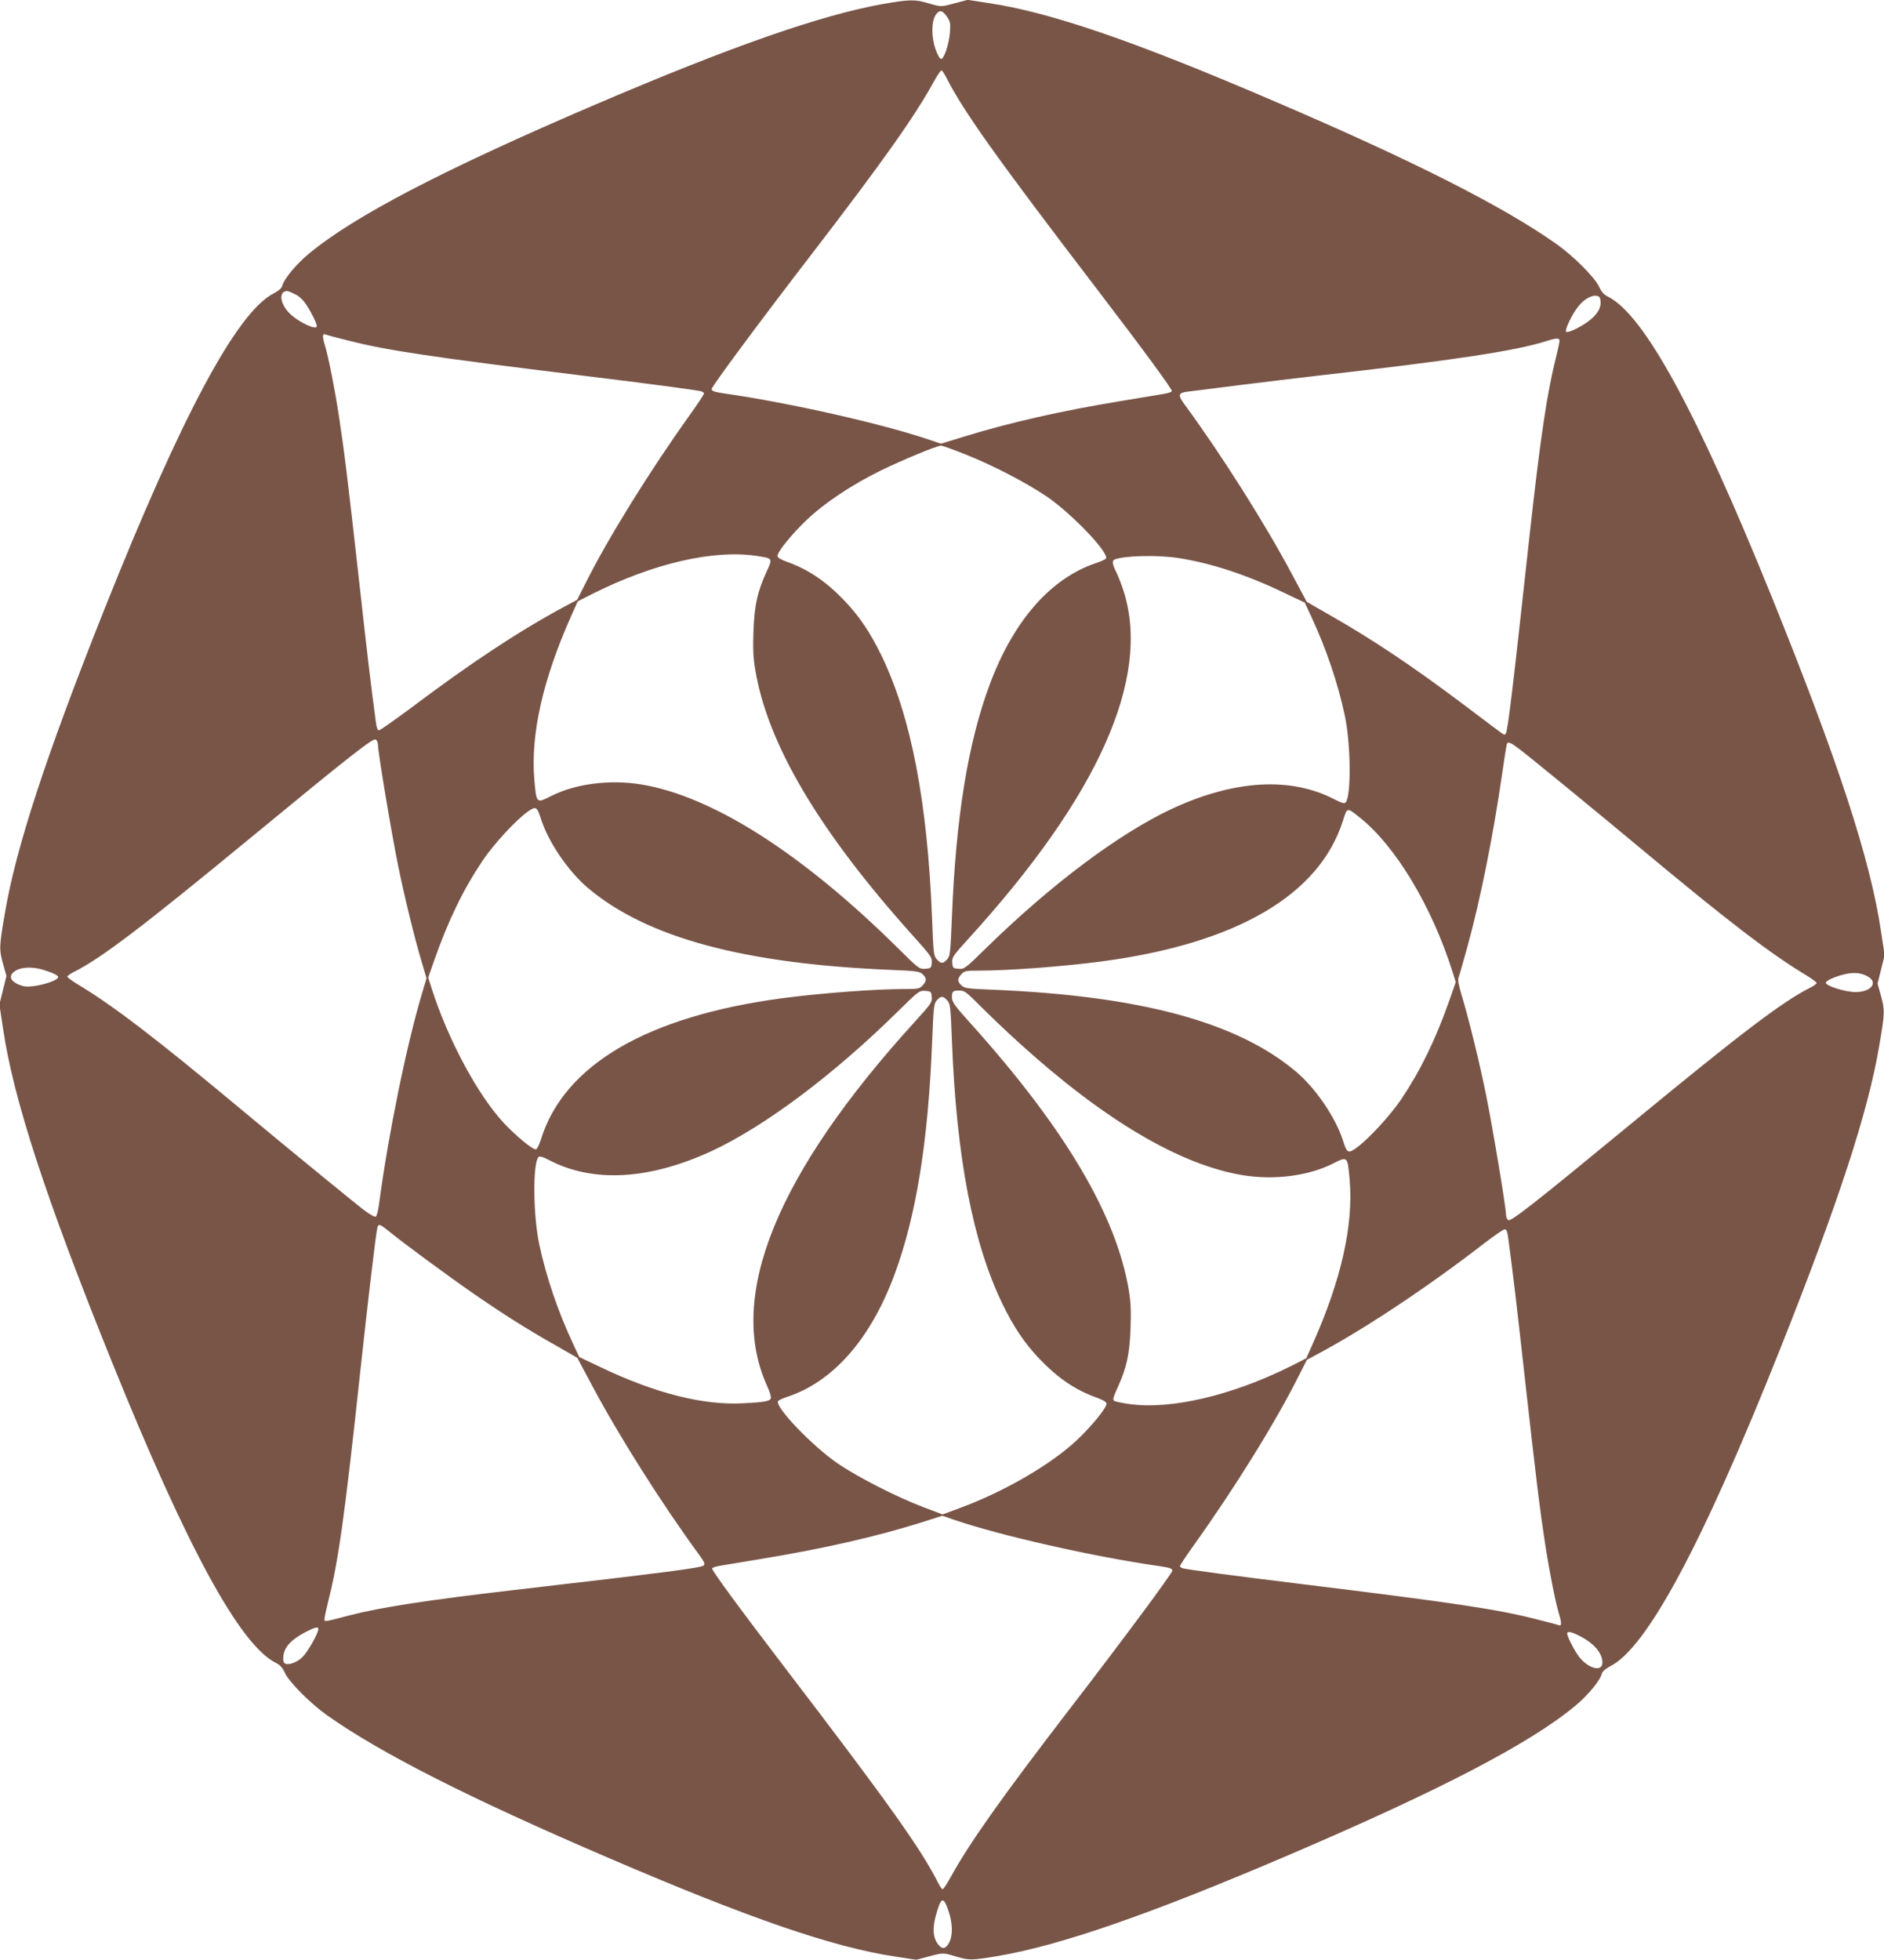
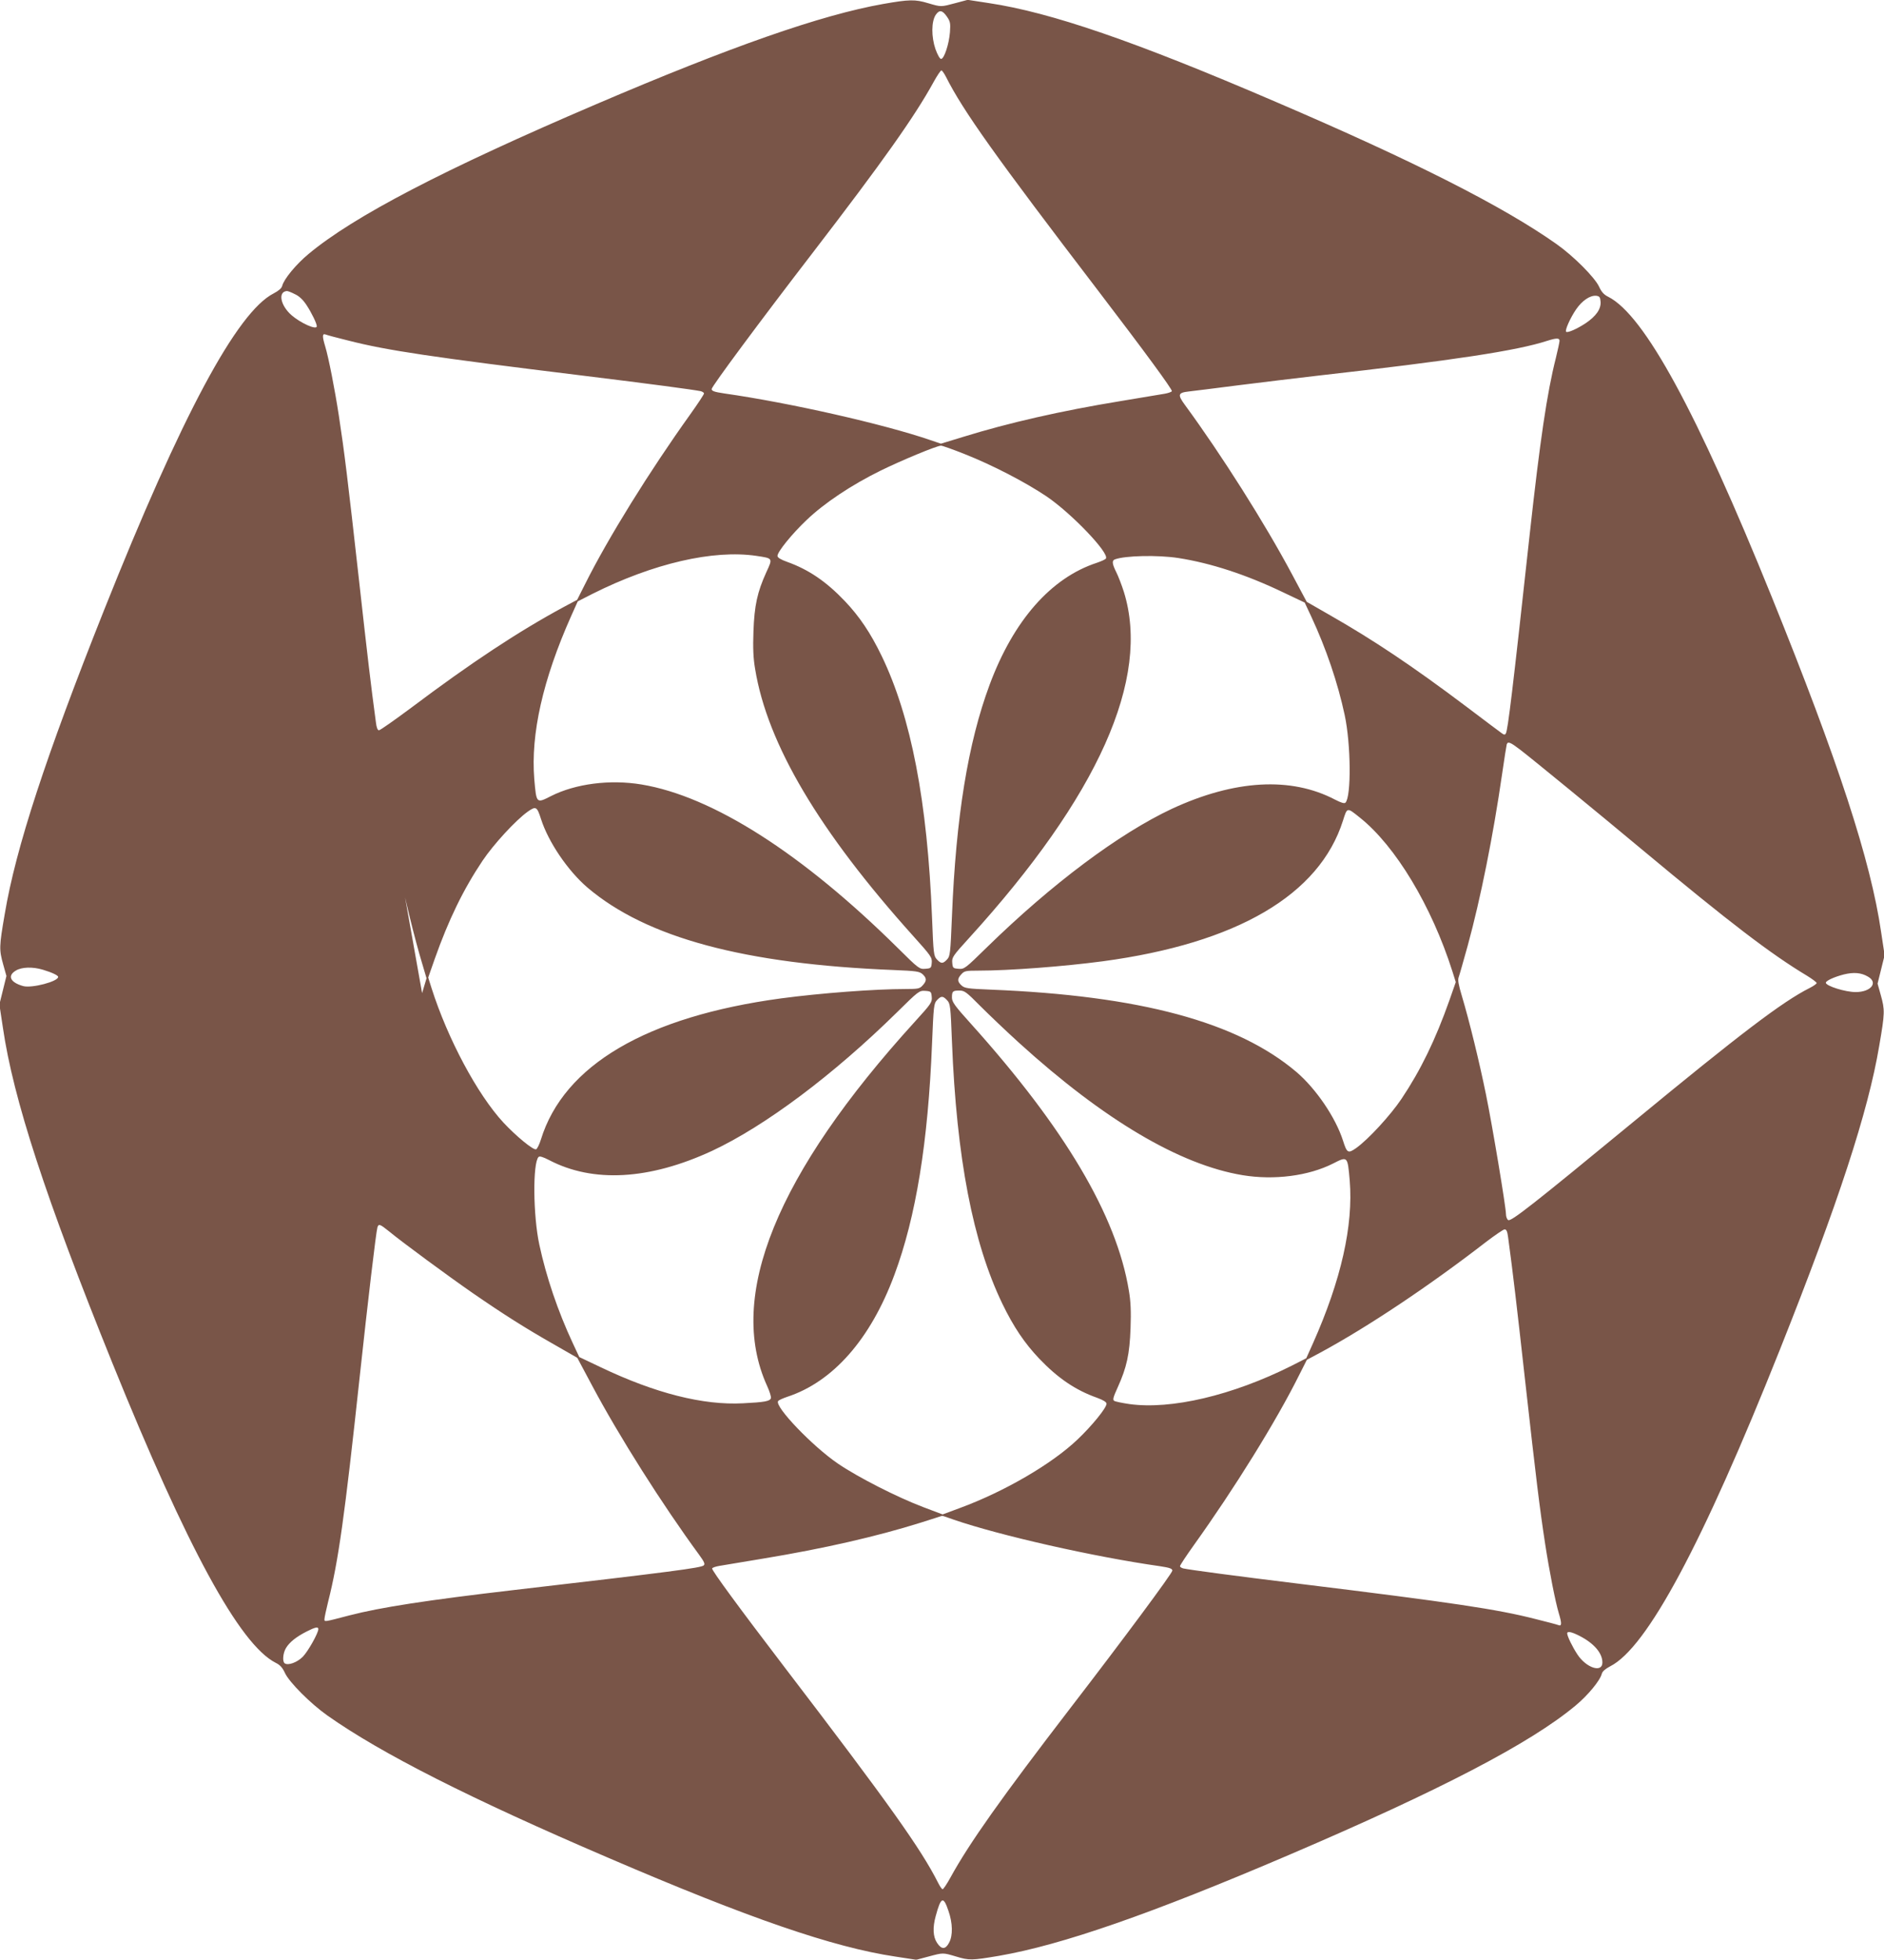
<svg xmlns="http://www.w3.org/2000/svg" version="1.0" width="1231pt" height="1280pt" viewBox="0 0 1231 1280" preserveAspectRatio="xMidYMid meet">
  <g transform="translate(0,1280) scale(0.1,-0.1)" fill="#795548" stroke="none">
-     <path d="M5770 12774 c-406 -72 -997 -279 -1880 -657 -991 -424 -1579 -730 -1874 -976 -81 -67 -161 -164 -172 -208 -4 -16 -23 -32 -55 -49 -240 -121 -603 -799 -1109 -2069 -381 -957 -577 -1555 -649 -1985 -37 -214 -37 -233 -10 -330 l21 -75 -23 -93 -23 -93 23 -152 c68 -466 280 -1114 714 -2187 490 -1211 833 -1841 1068 -1961 29 -14 45 -32 61 -67 28 -60 166 -199 278 -278 350 -247 932 -542 1835 -929 921 -396 1468 -584 1875 -645 l137 -21 79 21 c97 26 94 26 179 1 88 -27 105 -26 283 4 410 71 994 274 1892 658 991 424 1579 730 1874 976 81 67 161 164 172 208 4 16 23 32 55 49 240 121 603 799 1109 2069 381 957 577 1555 649 1985 37 214 37 233 10 330 l-21 75 23 93 23 93 -23 152 c-68 466 -280 1114 -714 2187 -490 1211 -833 1841 -1068 1961 -29 14 -45 32 -61 67 -28 60 -166 199 -278 278 -350 247 -932 542 -1835 929 -921 396 -1468 584 -1875 645 l-137 21 -79 -21 c-97 -26 -94 -26 -179 -1 -86 26 -124 25 -295 -5z m418 -84 c21 -30 23 -43 19 -100 -6 -78 -38 -175 -58 -175 -8 0 -23 26 -37 65 -27 80 -27 179 2 223 24 35 44 31 74 -13z m-7 -392 c111 -221 323 -519 999 -1403 301 -394 480 -638 477 -650 -2 -5 -24 -13 -48 -17 -24 -4 -154 -26 -288 -48 -390 -64 -728 -141 -1029 -234 l-144 -44 -71 24 c-300 103 -916 243 -1344 304 -67 10 -83 16 -83 29 0 17 323 452 661 891 455 592 665 888 789 1114 23 42 46 76 51 76 5 0 18 -19 30 -42z m-4255 -1419 c29 -13 54 -37 77 -72 33 -50 67 -120 67 -138 0 -27 -105 20 -165 72 -73 64 -90 153 -31 158 5 1 29 -8 52 -20z m8532 -49 c4 -48 -29 -95 -97 -141 -56 -37 -119 -65 -128 -56 -9 10 27 90 65 146 40 58 92 93 132 89 21 -3 26 -9 28 -38z m-8180 -255 c250 -64 539 -107 1542 -230 433 -53 708 -90 758 -100 12 -3 22 -10 22 -15 0 -6 -41 -68 -91 -138 -265 -370 -537 -808 -687 -1109 l-51 -101 -88 -47 c-296 -160 -604 -363 -995 -657 -109 -81 -204 -148 -212 -148 -9 0 -16 18 -20 53 -34 252 -54 423 -111 934 -73 653 -95 833 -131 1068 -27 176 -67 379 -89 452 -20 66 -20 87 3 78 9 -4 77 -22 150 -40z m7912 -1 c0 -8 -11 -59 -24 -112 -58 -229 -103 -535 -171 -1152 -112 -1025 -143 -1281 -156 -1301 -6 -10 -12 -9 -27 2 -11 8 -116 86 -233 175 -352 265 -606 434 -886 594 l-155 89 -95 178 c-178 334 -461 781 -700 1107 -50 68 -47 81 25 89 26 3 173 21 327 41 154 19 381 47 505 61 902 102 1310 164 1510 229 60 19 80 19 80 0z m-3887 -740 c180 -71 398 -184 536 -277 162 -110 410 -369 387 -405 -3 -6 -30 -18 -59 -28 -300 -98 -545 -377 -701 -797 -141 -379 -220 -864 -246 -1512 -10 -244 -12 -261 -32 -282 -27 -29 -39 -29 -66 0 -21 22 -23 37 -32 270 -30 761 -137 1314 -329 1712 -74 153 -146 259 -241 359 -122 128 -237 206 -377 256 -42 15 -63 28 -63 39 0 27 95 144 190 234 116 111 293 229 484 323 139 68 363 161 394 163 7 1 77 -24 155 -55z m-1360 -665 c108 -16 107 -14 64 -107 -59 -130 -78 -217 -84 -387 -4 -109 -1 -176 11 -245 80 -490 418 -1060 1033 -1744 116 -129 124 -140 121 -175 -3 -34 -5 -36 -42 -39 -38 -3 -43 0 -180 136 -625 618 -1210 991 -1675 1068 -206 34 -431 5 -591 -76 -96 -49 -95 -49 -109 111 -24 294 56 650 240 1063 l44 98 96 49 c397 199 790 290 1072 248z m2757 -14 c211 -33 442 -108 684 -224 l141 -67 43 -92 c97 -208 173 -432 218 -642 41 -190 44 -534 5 -573 -7 -7 -29 0 -68 20 -288 151 -656 130 -1066 -60 -345 -162 -783 -489 -1209 -905 -142 -139 -147 -143 -185 -140 -36 3 -38 5 -41 40 -3 34 4 45 109 160 845 928 1189 1697 1012 2263 -14 44 -36 101 -49 127 -27 54 -30 76 -10 84 66 25 281 30 416 9z m-5230 -1224 c0 -46 89 -579 131 -784 43 -210 108 -477 157 -639 l29 -98 -29 -97 c-103 -346 -219 -915 -279 -1361 -7 -58 -17 -96 -25 -99 -7 -3 -41 17 -76 43 -82 64 -502 407 -798 654 -569 474 -841 682 -1078 824 -34 21 -62 42 -62 47 0 5 21 20 48 33 177 90 448 296 1151 875 657 541 801 654 817 640 8 -6 14 -23 14 -38z m7463 -28 c82 -63 502 -407 797 -653 569 -474 841 -682 1078 -824 34 -21 62 -42 62 -47 0 -5 -21 -20 -47 -33 -178 -90 -449 -296 -1152 -875 -657 -541 -801 -654 -817 -640 -8 6 -14 23 -14 38 0 46 -89 579 -131 784 -43 211 -108 477 -157 641 -22 73 -28 106 -21 123 5 13 31 106 59 206 84 307 166 715 225 1123 14 98 28 185 30 192 7 21 24 14 88 -35z m-6398 -453 c48 -150 175 -337 303 -447 386 -328 1024 -500 2002 -539 147 -6 167 -9 188 -27 28 -26 28 -44 0 -74 -19 -21 -30 -23 -109 -23 -204 0 -558 -27 -814 -61 -880 -119 -1421 -436 -1571 -923 -10 -32 -24 -60 -31 -63 -18 -7 -130 85 -214 175 -170 184 -363 545 -469 877 l-22 70 42 120 c91 257 187 455 313 643 72 107 216 264 296 321 53 37 60 33 86 -49z m5351 9 c232 -185 468 -576 604 -1004 l22 -70 -42 -120 c-91 -257 -187 -455 -313 -643 -72 -107 -216 -264 -296 -321 -53 -37 -60 -33 -86 49 -48 150 -175 337 -303 447 -386 328 -1024 500 -2002 539 -147 6 -167 9 -187 27 -29 26 -29 44 -1 74 19 21 30 23 109 23 204 0 558 27 814 61 877 118 1416 433 1570 919 28 88 25 88 111 19z m-8606 -993 c60 -18 100 -37 100 -47 0 -30 -172 -75 -228 -60 -84 23 -106 67 -49 101 38 24 111 26 177 6z m11925 -45 c69 -39 20 -101 -80 -101 -68 0 -195 40 -195 61 0 13 55 38 117 54 65 16 114 12 158 -14z m-6117 -133 c3 -34 -4 -45 -109 -160 -906 -995 -1232 -1797 -967 -2380 17 -37 28 -73 25 -81 -7 -20 -43 -26 -182 -33 -261 -14 -575 66 -929 235 l-141 67 -43 92 c-97 208 -173 432 -218 642 -41 190 -44 534 -5 573 7 7 29 0 68 -20 288 -151 656 -130 1066 60 346 162 791 495 1207 904 142 140 146 143 185 141 38 -3 40 -5 43 -40z m317 -59 c55 -55 169 -164 254 -241 553 -502 1049 -796 1460 -864 206 -34 431 -5 591 76 96 49 95 49 109 -111 24 -294 -56 -650 -240 -1063 l-44 -98 -96 -49 c-387 -194 -788 -288 -1060 -250 -47 7 -91 16 -99 21 -11 7 -6 24 23 88 59 130 78 217 84 387 4 109 1 176 -11 245 -80 489 -418 1060 -1032 1743 -106 117 -124 143 -124 171 0 41 5 46 49 46 33 0 46 -10 136 -101z m-217 38 c21 -22 23 -37 32 -270 30 -761 137 -1314 329 -1712 74 -153 146 -259 241 -359 122 -128 237 -206 378 -256 41 -15 62 -28 62 -39 0 -27 -95 -144 -190 -234 -167 -159 -475 -339 -768 -447 l-113 -42 -127 48 c-171 65 -423 193 -557 284 -166 113 -414 372 -391 408 3 6 30 18 59 28 300 98 545 377 701 797 141 379 220 864 246 1512 10 244 12 261 32 282 27 29 39 29 66 0z m-3646 -1510 c87 -72 392 -296 548 -404 200 -138 344 -229 527 -333 l155 -89 95 -178 c178 -335 461 -781 700 -1107 35 -48 41 -62 31 -71 -18 -16 -207 -41 -1233 -160 -576 -67 -879 -114 -1080 -166 -173 -45 -165 -44 -165 -24 0 9 11 60 24 113 67 264 108 557 206 1467 53 491 107 948 116 978 8 25 16 22 76 -26z m7312 -39 c34 -253 54 -424 111 -935 73 -653 95 -833 131 -1068 27 -176 67 -379 89 -452 20 -66 20 -87 -2 -78 -10 4 -78 22 -151 40 -250 64 -539 107 -1542 230 -433 53 -708 90 -757 100 -13 3 -23 10 -23 15 0 6 41 68 91 138 265 370 537 808 687 1109 l51 101 88 47 c309 167 712 436 1083 723 58 44 112 81 121 82 12 0 18 -13 23 -52z m-3623 -1844 c303 -104 917 -243 1347 -304 66 -10 82 -16 82 -29 0 -17 -323 -452 -661 -891 -455 -592 -665 -888 -789 -1114 -23 -42 -46 -76 -51 -76 -5 0 -18 19 -30 43 -111 220 -323 518 -999 1402 -301 394 -480 638 -477 650 2 6 24 13 48 17 24 4 154 26 288 48 394 65 739 144 1026 234 77 24 140 45 141 45 0 1 34 -10 75 -25z m-4151 -715 c0 -26 -68 -147 -102 -181 -36 -36 -94 -58 -117 -43 -17 10 -13 67 8 101 23 38 67 73 136 108 55 28 75 32 75 15z m8240 -44 c94 -48 150 -112 150 -174 0 -70 -105 -36 -163 52 -33 50 -67 120 -67 138 0 16 29 10 80 -16z m-4123 -1796 c28 -80 30 -162 4 -209 -23 -44 -49 -45 -78 -1 -27 40 -30 100 -9 176 34 126 50 132 83 34z" />
+     <path d="M5770 12774 c-406 -72 -997 -279 -1880 -657 -991 -424 -1579 -730 -1874 -976 -81 -67 -161 -164 -172 -208 -4 -16 -23 -32 -55 -49 -240 -121 -603 -799 -1109 -2069 -381 -957 -577 -1555 -649 -1985 -37 -214 -37 -233 -10 -330 l21 -75 -23 -93 -23 -93 23 -152 c68 -466 280 -1114 714 -2187 490 -1211 833 -1841 1068 -1961 29 -14 45 -32 61 -67 28 -60 166 -199 278 -278 350 -247 932 -542 1835 -929 921 -396 1468 -584 1875 -645 l137 -21 79 21 c97 26 94 26 179 1 88 -27 105 -26 283 4 410 71 994 274 1892 658 991 424 1579 730 1874 976 81 67 161 164 172 208 4 16 23 32 55 49 240 121 603 799 1109 2069 381 957 577 1555 649 1985 37 214 37 233 10 330 l-21 75 23 93 23 93 -23 152 c-68 466 -280 1114 -714 2187 -490 1211 -833 1841 -1068 1961 -29 14 -45 32 -61 67 -28 60 -166 199 -278 278 -350 247 -932 542 -1835 929 -921 396 -1468 584 -1875 645 l-137 21 -79 -21 c-97 -26 -94 -26 -179 -1 -86 26 -124 25 -295 -5z m418 -84 c21 -30 23 -43 19 -100 -6 -78 -38 -175 -58 -175 -8 0 -23 26 -37 65 -27 80 -27 179 2 223 24 35 44 31 74 -13z m-7 -392 c111 -221 323 -519 999 -1403 301 -394 480 -638 477 -650 -2 -5 -24 -13 -48 -17 -24 -4 -154 -26 -288 -48 -390 -64 -728 -141 -1029 -234 l-144 -44 -71 24 c-300 103 -916 243 -1344 304 -67 10 -83 16 -83 29 0 17 323 452 661 891 455 592 665 888 789 1114 23 42 46 76 51 76 5 0 18 -19 30 -42z m-4255 -1419 c29 -13 54 -37 77 -72 33 -50 67 -120 67 -138 0 -27 -105 20 -165 72 -73 64 -90 153 -31 158 5 1 29 -8 52 -20z m8532 -49 c4 -48 -29 -95 -97 -141 -56 -37 -119 -65 -128 -56 -9 10 27 90 65 146 40 58 92 93 132 89 21 -3 26 -9 28 -38z m-8180 -255 c250 -64 539 -107 1542 -230 433 -53 708 -90 758 -100 12 -3 22 -10 22 -15 0 -6 -41 -68 -91 -138 -265 -370 -537 -808 -687 -1109 l-51 -101 -88 -47 c-296 -160 -604 -363 -995 -657 -109 -81 -204 -148 -212 -148 -9 0 -16 18 -20 53 -34 252 -54 423 -111 934 -73 653 -95 833 -131 1068 -27 176 -67 379 -89 452 -20 66 -20 87 3 78 9 -4 77 -22 150 -40z m7912 -1 c0 -8 -11 -59 -24 -112 -58 -229 -103 -535 -171 -1152 -112 -1025 -143 -1281 -156 -1301 -6 -10 -12 -9 -27 2 -11 8 -116 86 -233 175 -352 265 -606 434 -886 594 l-155 89 -95 178 c-178 334 -461 781 -700 1107 -50 68 -47 81 25 89 26 3 173 21 327 41 154 19 381 47 505 61 902 102 1310 164 1510 229 60 19 80 19 80 0z m-3887 -740 c180 -71 398 -184 536 -277 162 -110 410 -369 387 -405 -3 -6 -30 -18 -59 -28 -300 -98 -545 -377 -701 -797 -141 -379 -220 -864 -246 -1512 -10 -244 -12 -261 -32 -282 -27 -29 -39 -29 -66 0 -21 22 -23 37 -32 270 -30 761 -137 1314 -329 1712 -74 153 -146 259 -241 359 -122 128 -237 206 -377 256 -42 15 -63 28 -63 39 0 27 95 144 190 234 116 111 293 229 484 323 139 68 363 161 394 163 7 1 77 -24 155 -55z m-1360 -665 c108 -16 107 -14 64 -107 -59 -130 -78 -217 -84 -387 -4 -109 -1 -176 11 -245 80 -490 418 -1060 1033 -1744 116 -129 124 -140 121 -175 -3 -34 -5 -36 -42 -39 -38 -3 -43 0 -180 136 -625 618 -1210 991 -1675 1068 -206 34 -431 5 -591 -76 -96 -49 -95 -49 -109 111 -24 294 56 650 240 1063 l44 98 96 49 c397 199 790 290 1072 248z m2757 -14 c211 -33 442 -108 684 -224 l141 -67 43 -92 c97 -208 173 -432 218 -642 41 -190 44 -534 5 -573 -7 -7 -29 0 -68 20 -288 151 -656 130 -1066 -60 -345 -162 -783 -489 -1209 -905 -142 -139 -147 -143 -185 -140 -36 3 -38 5 -41 40 -3 34 4 45 109 160 845 928 1189 1697 1012 2263 -14 44 -36 101 -49 127 -27 54 -30 76 -10 84 66 25 281 30 416 9z m-5230 -1224 c0 -46 89 -579 131 -784 43 -210 108 -477 157 -639 l29 -98 -29 -97 z m7463 -28 c82 -63 502 -407 797 -653 569 -474 841 -682 1078 -824 34 -21 62 -42 62 -47 0 -5 -21 -20 -47 -33 -178 -90 -449 -296 -1152 -875 -657 -541 -801 -654 -817 -640 -8 6 -14 23 -14 38 0 46 -89 579 -131 784 -43 211 -108 477 -157 641 -22 73 -28 106 -21 123 5 13 31 106 59 206 84 307 166 715 225 1123 14 98 28 185 30 192 7 21 24 14 88 -35z m-6398 -453 c48 -150 175 -337 303 -447 386 -328 1024 -500 2002 -539 147 -6 167 -9 188 -27 28 -26 28 -44 0 -74 -19 -21 -30 -23 -109 -23 -204 0 -558 -27 -814 -61 -880 -119 -1421 -436 -1571 -923 -10 -32 -24 -60 -31 -63 -18 -7 -130 85 -214 175 -170 184 -363 545 -469 877 l-22 70 42 120 c91 257 187 455 313 643 72 107 216 264 296 321 53 37 60 33 86 -49z m5351 9 c232 -185 468 -576 604 -1004 l22 -70 -42 -120 c-91 -257 -187 -455 -313 -643 -72 -107 -216 -264 -296 -321 -53 -37 -60 -33 -86 49 -48 150 -175 337 -303 447 -386 328 -1024 500 -2002 539 -147 6 -167 9 -187 27 -29 26 -29 44 -1 74 19 21 30 23 109 23 204 0 558 27 814 61 877 118 1416 433 1570 919 28 88 25 88 111 19z m-8606 -993 c60 -18 100 -37 100 -47 0 -30 -172 -75 -228 -60 -84 23 -106 67 -49 101 38 24 111 26 177 6z m11925 -45 c69 -39 20 -101 -80 -101 -68 0 -195 40 -195 61 0 13 55 38 117 54 65 16 114 12 158 -14z m-6117 -133 c3 -34 -4 -45 -109 -160 -906 -995 -1232 -1797 -967 -2380 17 -37 28 -73 25 -81 -7 -20 -43 -26 -182 -33 -261 -14 -575 66 -929 235 l-141 67 -43 92 c-97 208 -173 432 -218 642 -41 190 -44 534 -5 573 7 7 29 0 68 -20 288 -151 656 -130 1066 60 346 162 791 495 1207 904 142 140 146 143 185 141 38 -3 40 -5 43 -40z m317 -59 c55 -55 169 -164 254 -241 553 -502 1049 -796 1460 -864 206 -34 431 -5 591 76 96 49 95 49 109 -111 24 -294 -56 -650 -240 -1063 l-44 -98 -96 -49 c-387 -194 -788 -288 -1060 -250 -47 7 -91 16 -99 21 -11 7 -6 24 23 88 59 130 78 217 84 387 4 109 1 176 -11 245 -80 489 -418 1060 -1032 1743 -106 117 -124 143 -124 171 0 41 5 46 49 46 33 0 46 -10 136 -101z m-217 38 c21 -22 23 -37 32 -270 30 -761 137 -1314 329 -1712 74 -153 146 -259 241 -359 122 -128 237 -206 378 -256 41 -15 62 -28 62 -39 0 -27 -95 -144 -190 -234 -167 -159 -475 -339 -768 -447 l-113 -42 -127 48 c-171 65 -423 193 -557 284 -166 113 -414 372 -391 408 3 6 30 18 59 28 300 98 545 377 701 797 141 379 220 864 246 1512 10 244 12 261 32 282 27 29 39 29 66 0z m-3646 -1510 c87 -72 392 -296 548 -404 200 -138 344 -229 527 -333 l155 -89 95 -178 c178 -335 461 -781 700 -1107 35 -48 41 -62 31 -71 -18 -16 -207 -41 -1233 -160 -576 -67 -879 -114 -1080 -166 -173 -45 -165 -44 -165 -24 0 9 11 60 24 113 67 264 108 557 206 1467 53 491 107 948 116 978 8 25 16 22 76 -26z m7312 -39 c34 -253 54 -424 111 -935 73 -653 95 -833 131 -1068 27 -176 67 -379 89 -452 20 -66 20 -87 -2 -78 -10 4 -78 22 -151 40 -250 64 -539 107 -1542 230 -433 53 -708 90 -757 100 -13 3 -23 10 -23 15 0 6 41 68 91 138 265 370 537 808 687 1109 l51 101 88 47 c309 167 712 436 1083 723 58 44 112 81 121 82 12 0 18 -13 23 -52z m-3623 -1844 c303 -104 917 -243 1347 -304 66 -10 82 -16 82 -29 0 -17 -323 -452 -661 -891 -455 -592 -665 -888 -789 -1114 -23 -42 -46 -76 -51 -76 -5 0 -18 19 -30 43 -111 220 -323 518 -999 1402 -301 394 -480 638 -477 650 2 6 24 13 48 17 24 4 154 26 288 48 394 65 739 144 1026 234 77 24 140 45 141 45 0 1 34 -10 75 -25z m-4151 -715 c0 -26 -68 -147 -102 -181 -36 -36 -94 -58 -117 -43 -17 10 -13 67 8 101 23 38 67 73 136 108 55 28 75 32 75 15z m8240 -44 c94 -48 150 -112 150 -174 0 -70 -105 -36 -163 52 -33 50 -67 120 -67 138 0 16 29 10 80 -16z m-4123 -1796 c28 -80 30 -162 4 -209 -23 -44 -49 -45 -78 -1 -27 40 -30 100 -9 176 34 126 50 132 83 34z" />
  </g>
</svg>